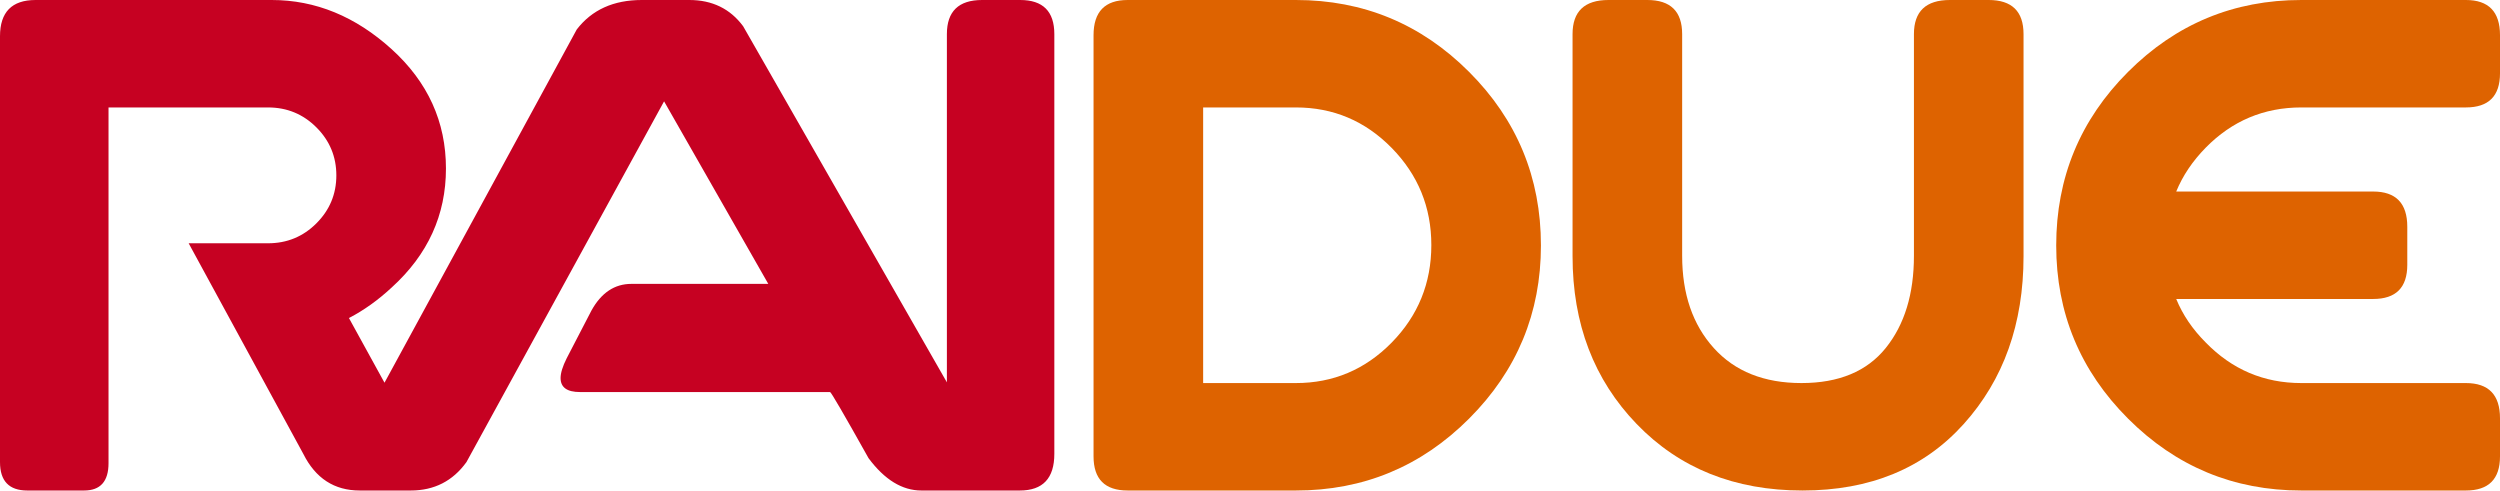
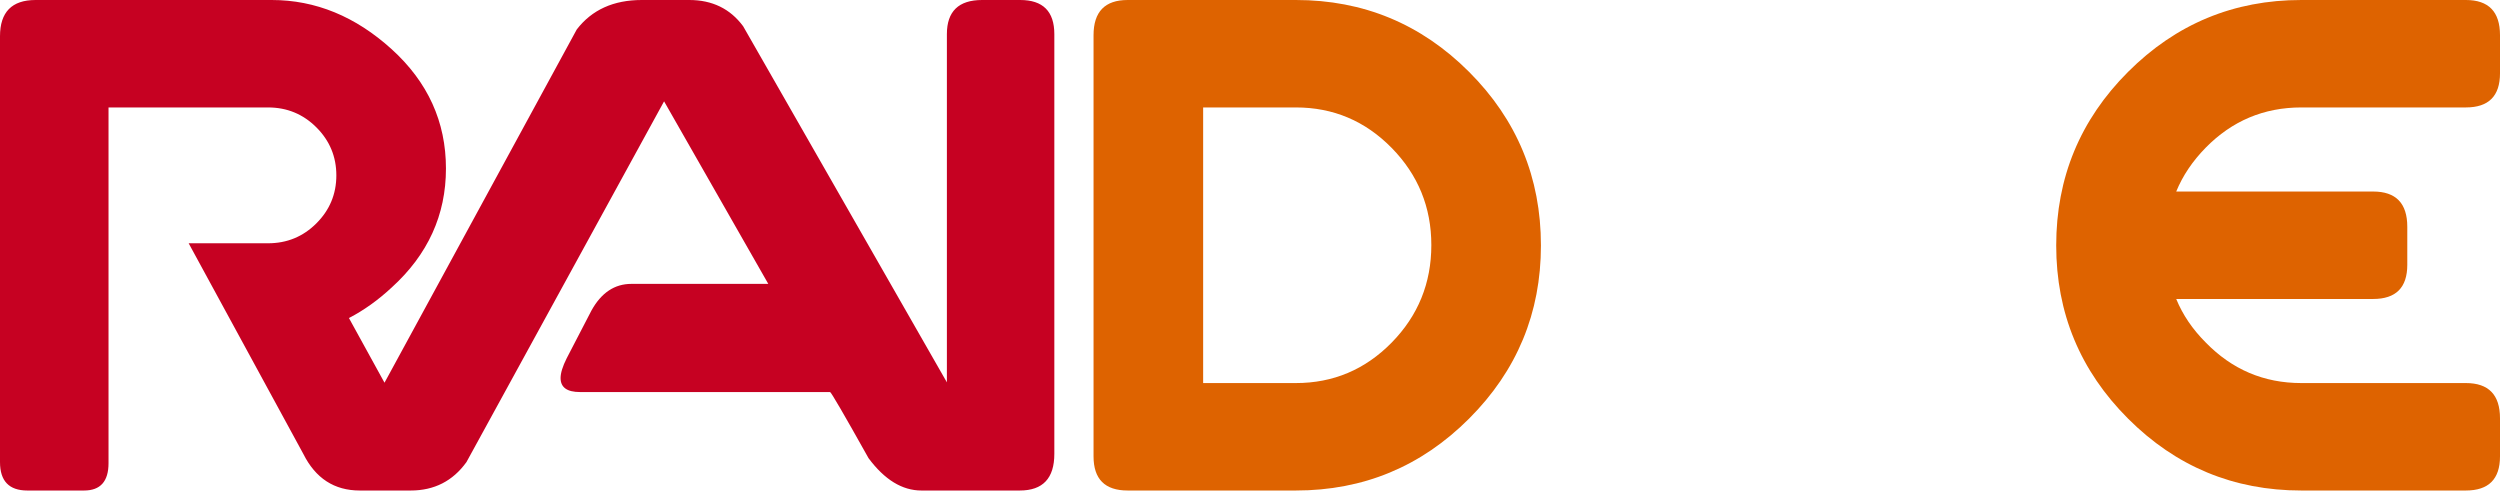
<svg xmlns="http://www.w3.org/2000/svg" version="1.1" id="圖層_1" x="0px" y="0px" width="686.845px" height="134.762px" viewBox="0 0 686.845 134.762" enable-background="new 0 0 686.845 134.762" xml:space="preserve">
  <g>
    <g>
      <path fill="#C60122" d="M253.135,134.762c-5.267,0-10.104-2.962-14.513-8.886c-6.779-12.109-10.302-18.165-10.563-18.165h-68.714    c-3.554,0-5.332-1.284-5.332-3.851c0-1.382,0.559-3.191,1.679-5.43l6.812-13.131c2.698-4.87,6.351-7.306,10.958-7.306h37.615    l-28.63-50.153l-54.3,99.121c-3.751,5.2-8.853,7.8-15.303,7.8H98.826c-6.978,0-12.144-3.356-15.5-10.07L51.832,66.838H73.65    c5.198,0,9.625-1.826,13.279-5.479c3.653-3.653,5.479-8.046,5.479-13.18s-1.826-9.527-5.479-13.181    c-3.653-3.652-8.081-5.479-13.279-5.479H29.815v97.74c0,5.002-2.238,7.503-6.713,7.503H7.503c-5.003,0-7.503-2.6-7.503-7.8V9.971    C0,3.324,3.258,0,9.774,0h64.864c12.044,0,23.036,4.509,32.975,13.525c9.938,9.018,14.908,19.942,14.908,32.777    c0,12.77-4.97,23.662-14.908,32.679c-3.751,3.489-7.668,6.286-11.749,8.392l9.774,17.771l52.819-97.048    C162.603,2.699,168.559,0,176.326,0h13.032c6.318,0,11.255,2.403,14.81,7.207l55.978,97.838V9.379    c0-6.252,3.224-9.379,9.675-9.379h10.466c6.252,0,9.379,3.127,9.379,9.379v115.313c0,6.714-3.159,10.07-9.478,10.07H253.135z" />
      <g>
        <g>
          <path fill="#DE6300" d="M300.438,9.675c0-6.449,3.125-9.675,9.379-9.675h46.204c18.561,0,34.422,6.582,47.586,19.745      c13.163,13.164,19.746,29.06,19.746,47.685c0,18.561-6.583,34.424-19.746,47.587c-13.164,13.164-29.025,19.745-47.586,19.745      h-46.204c-6.254,0-9.379-3.125-9.379-9.379V9.675z M330.549,105.242h25.472c10.268,0,19.037-3.702,26.311-11.106      c7.271-7.404,10.909-16.34,10.909-26.805c0-10.398-3.638-19.301-10.909-26.705c-7.273-7.404-16.043-11.107-26.311-11.107      h-25.472V105.242z" />
        </g>
      </g>
      <g>
        <g>
-           <path fill="#DE6300" d="M432.04,9.379c0-6.252,3.29-9.379,9.872-9.379h10.663c6.383,0,9.576,3.127,9.576,9.379v60.914      c0,10.465,2.896,18.906,8.688,25.323c5.791,6.418,13.822,9.626,24.09,9.626s17.983-3.208,23.151-9.626      c5.166-6.417,7.75-14.858,7.75-25.323V9.379c0-6.252,3.29-9.379,9.873-9.379h10.662c6.383,0,9.576,3.127,9.576,9.379v61.013      c0,18.561-5.479,33.93-16.438,46.105c-10.959,12.178-25.719,18.265-44.279,18.265c-18.627,0-33.813-6.087-45.563-18.265      c-11.748-12.176-17.622-27.545-17.622-46.105V9.379H432.04z" />
-         </g>
+           </g>
      </g>
      <g>
        <g>
          <path fill="#DE6300" d="M597.892,82.141c1.777,4.344,4.475,8.327,8.096,11.945c7.239,7.438,15.993,11.156,26.261,11.156h45.217      c6.253,0,9.38,3.226,9.38,9.676v10.465c0,6.254-3.127,9.379-9.38,9.379h-45.217c-18.561,0-34.423-6.581-47.586-19.745      c-13.164-13.163-19.745-29.026-19.745-47.587c0-18.625,6.581-34.521,19.745-47.685C597.826,6.582,613.688,0,632.249,0h45.217      c6.253,0,9.38,3.226,9.38,9.675V20.14c0,6.254-3.127,9.379-9.38,9.379h-45.217c-10.268,0-19.021,3.688-26.261,11.058      c-3.621,3.688-6.318,7.701-8.096,12.045h54.103c6.252,0,9.379,3.226,9.379,9.675v10.466c0,6.253-3.127,9.379-9.379,9.379      L597.892,82.141L597.892,82.141z" />
        </g>
      </g>
    </g>
  </g>
</svg>